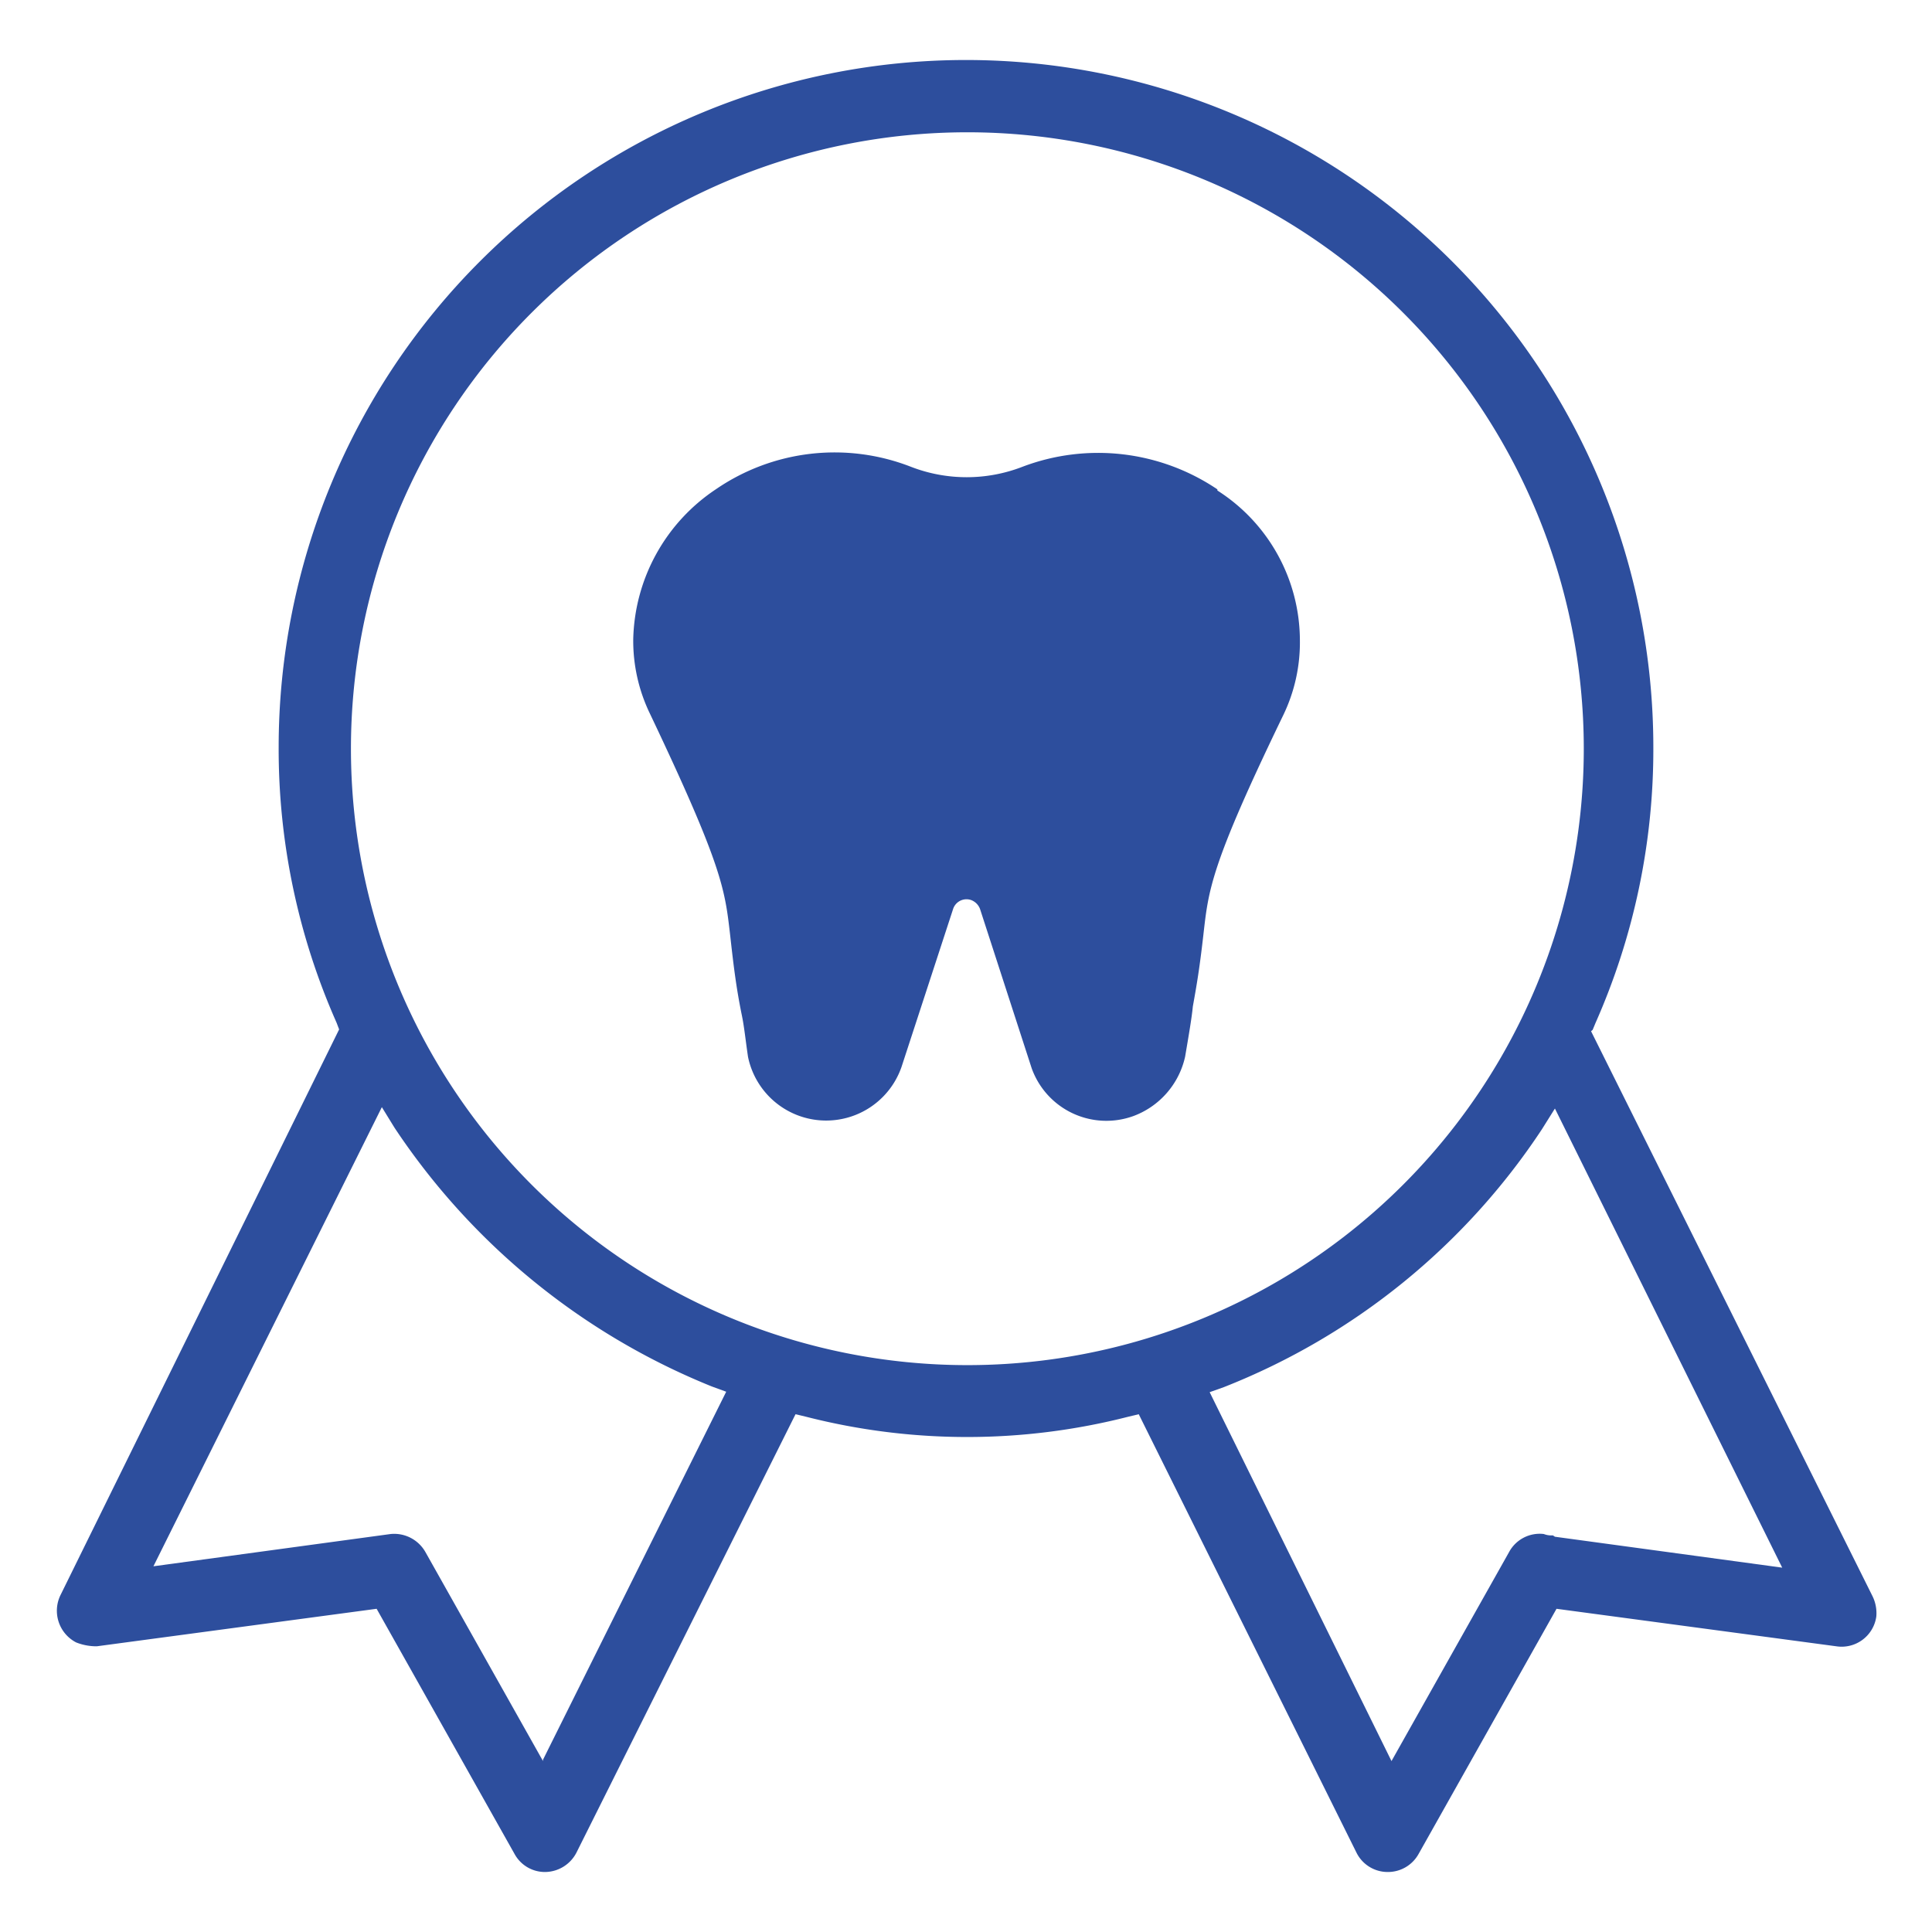
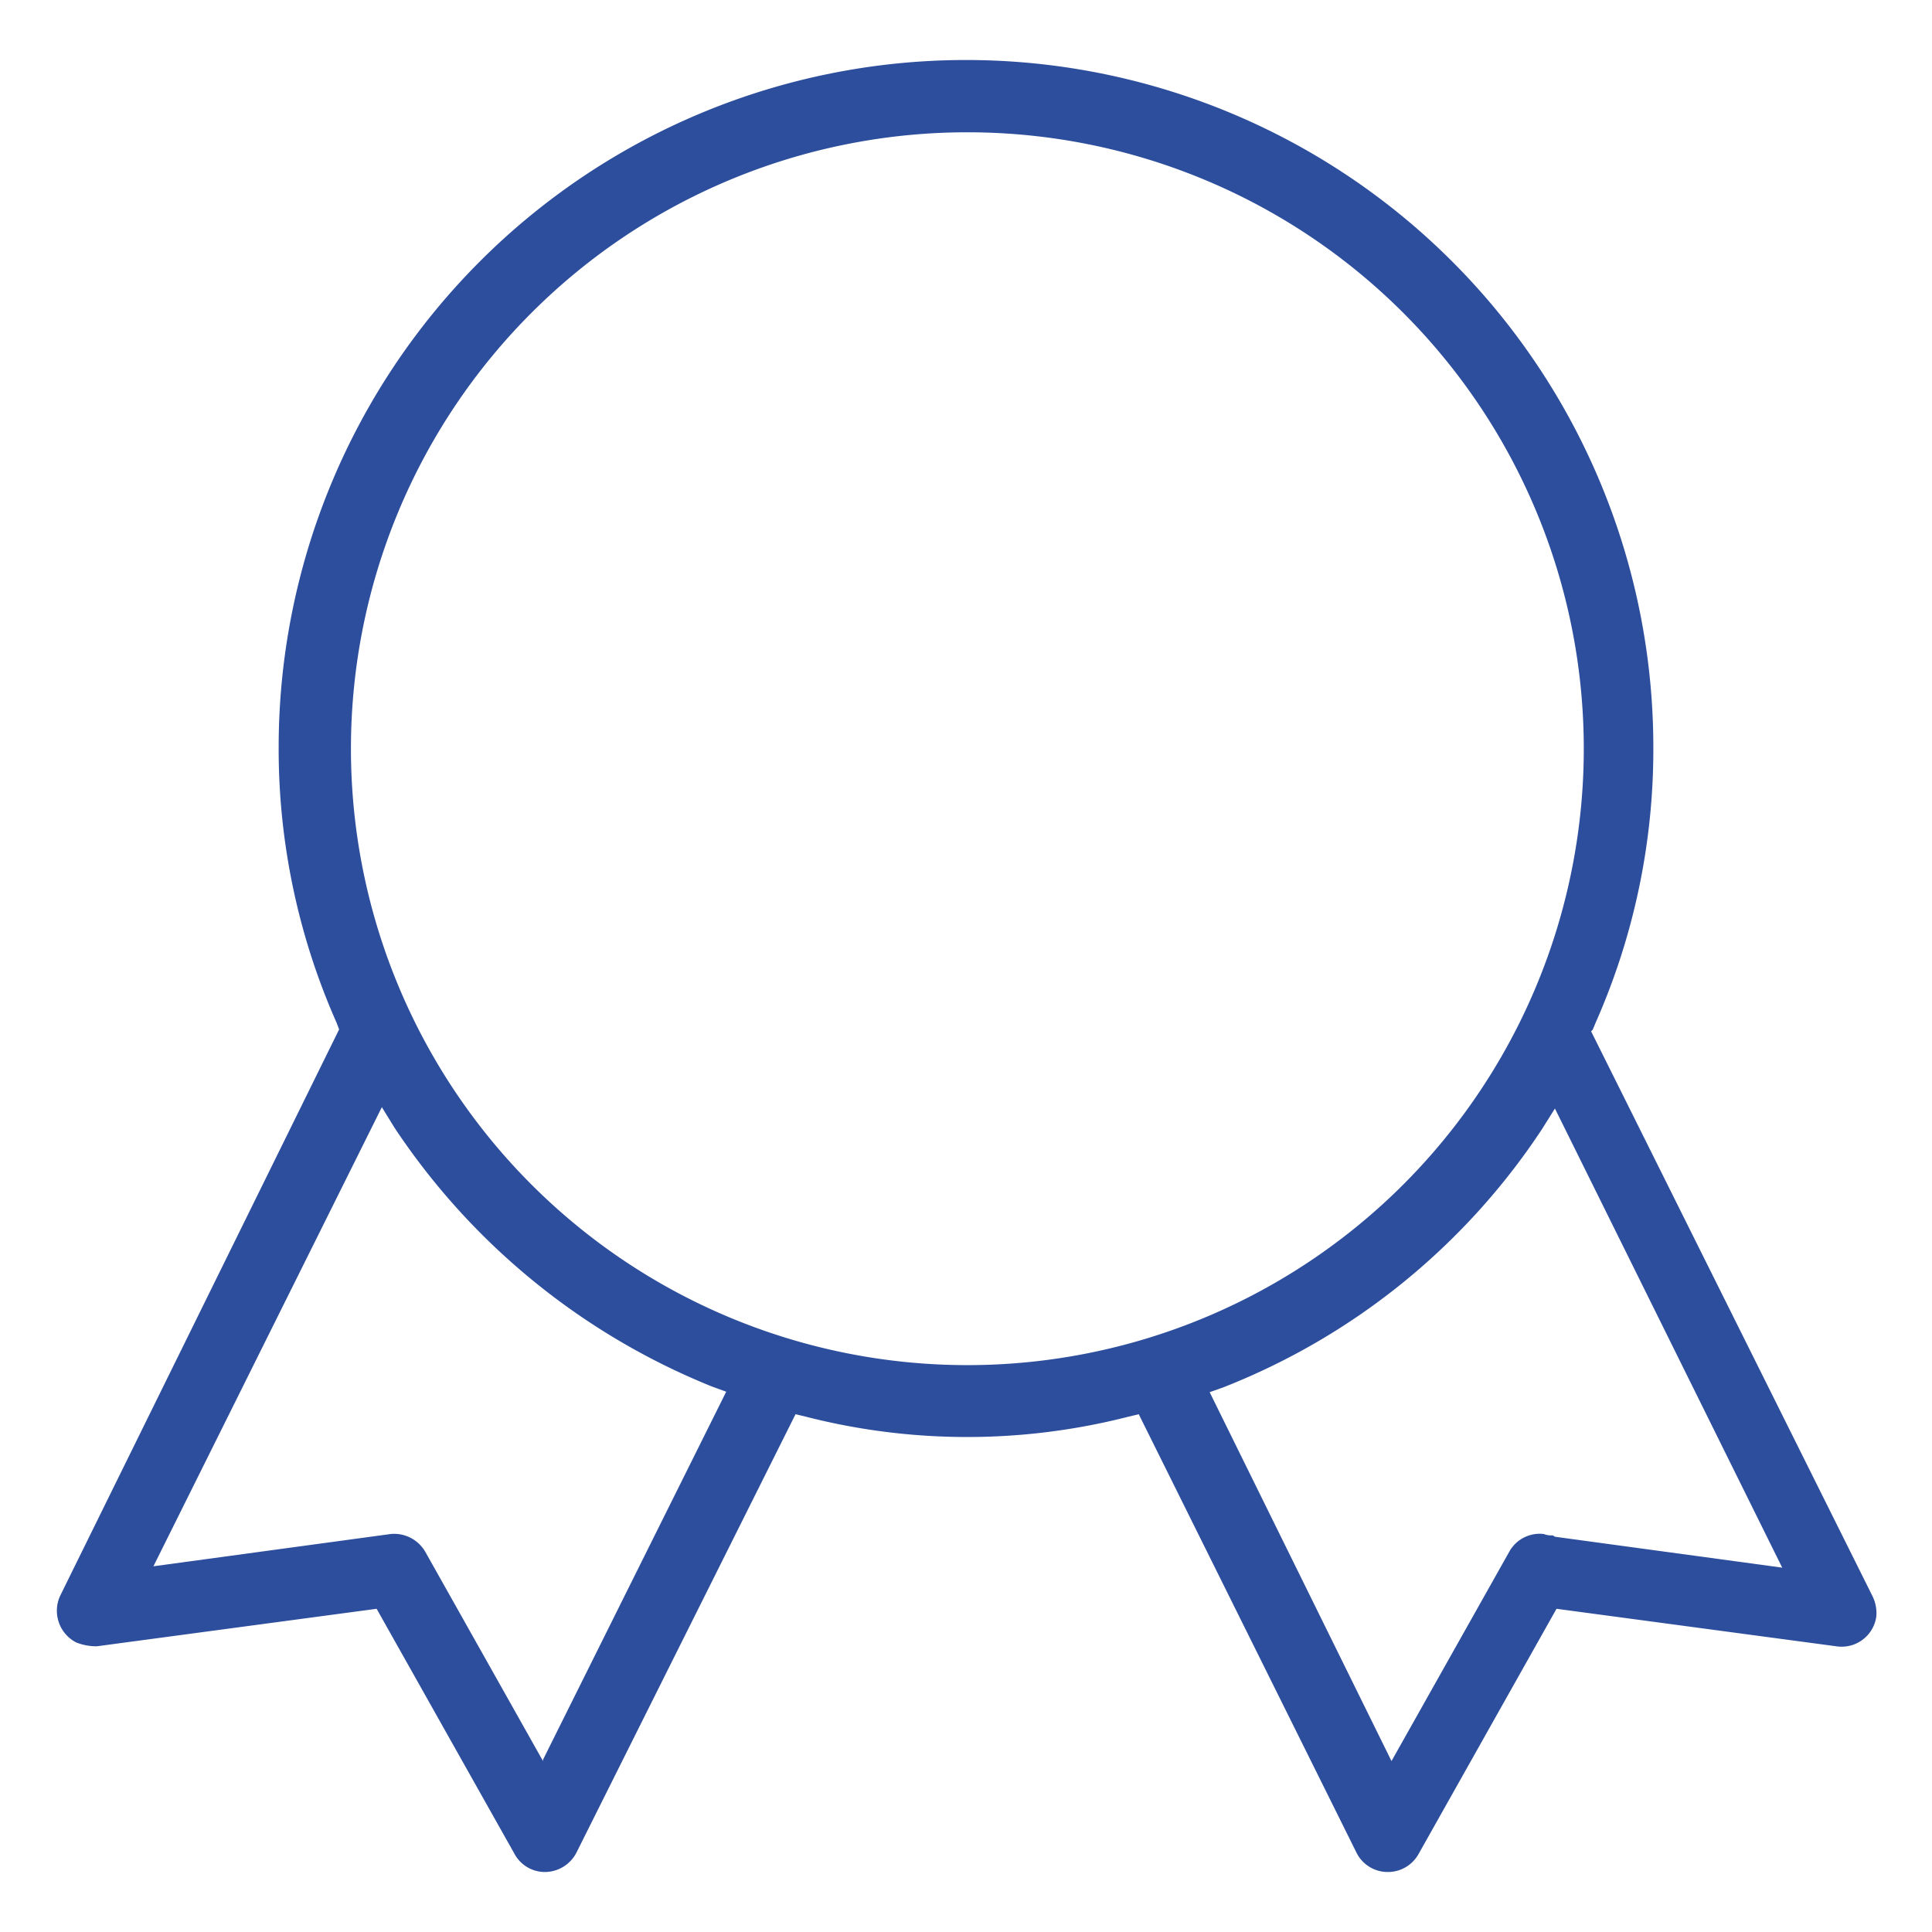
<svg xmlns="http://www.w3.org/2000/svg" id="Layer_1" data-name="Layer 1" viewBox="0 0 85 85">
  <defs>
    <style>.cls-1{fill:#2d4e9d;}</style>
  </defs>
  <path id="Path_261" data-name="Path 261" class="cls-1" d="M70.07,45.31l.12-.29a29.71,29.71,0,0,0,2.55-12.14,30.24,30.24,0,0,0-60.48,0A29.71,29.71,0,0,0,14.81,45l.11.29L2.67,70.16a1.57,1.57,0,0,0,.68,2.1,2.42,2.42,0,0,0,.91.17l12.31-1.65,6.07,10.79a1.52,1.52,0,0,0,1.36.79h0a1.57,1.57,0,0,0,1.36-.85L35,62.22l.46.11a28.61,28.61,0,0,0,14.18,0l.46-.11,9.58,19.29a1.53,1.53,0,0,0,1.37.85h0a1.54,1.54,0,0,0,1.36-.79l6.07-10.79,12.31,1.65a1.54,1.54,0,0,0,1.76-1.31,1.7,1.7,0,0,0-.17-.9L70,45.37ZM23.89,77.48l-5.17-9.19a1.58,1.58,0,0,0-1.53-.8L6.75,68.91,16.8,48.71l.56.91A30.41,30.41,0,0,0,31.32,61l.63.23L23.89,77.42ZM42.56,60.06A27.12,27.12,0,1,1,69.68,32.94h0A27.12,27.12,0,0,1,42.56,60.06m25.76,7.49a.91.91,0,0,1-.4-.06h0a1.53,1.53,0,0,0-1.53.8l-5.17,9.19-8-16.23.62-.22a29.88,29.88,0,0,0,14-11.35l.57-.91,10,20.2-10-1.36Z" />
-   <path id="Path_262" data-name="Path 262" class="cls-1" d="M53.56,21.53a9.38,9.38,0,0,0-8.56-1,6.79,6.79,0,0,1-4.94,0,9.23,9.23,0,0,0-8.57,1,8.14,8.14,0,0,0-3.63,6.59,7.36,7.36,0,0,0,.74,3.29c3.18,6.69,3.29,7.71,3.52,9.7.17,1.53.28,2.38.51,3.52.11.51.17,1.13.28,1.87a3.51,3.51,0,0,0,6.75.45L41.93,40a.62.62,0,0,1,.8-.4.67.67,0,0,1,.39.4L45.39,47a3.49,3.49,0,0,0,4.48,2.1,3.62,3.62,0,0,0,2.27-2.61c.17-1,.29-1.7.34-2.21.18-1,.29-1.64.46-3.12.23-2,.28-3,3.52-9.7a7.35,7.35,0,0,0,.73-3.29,7.84,7.84,0,0,0-3.63-6.59" />
</svg>